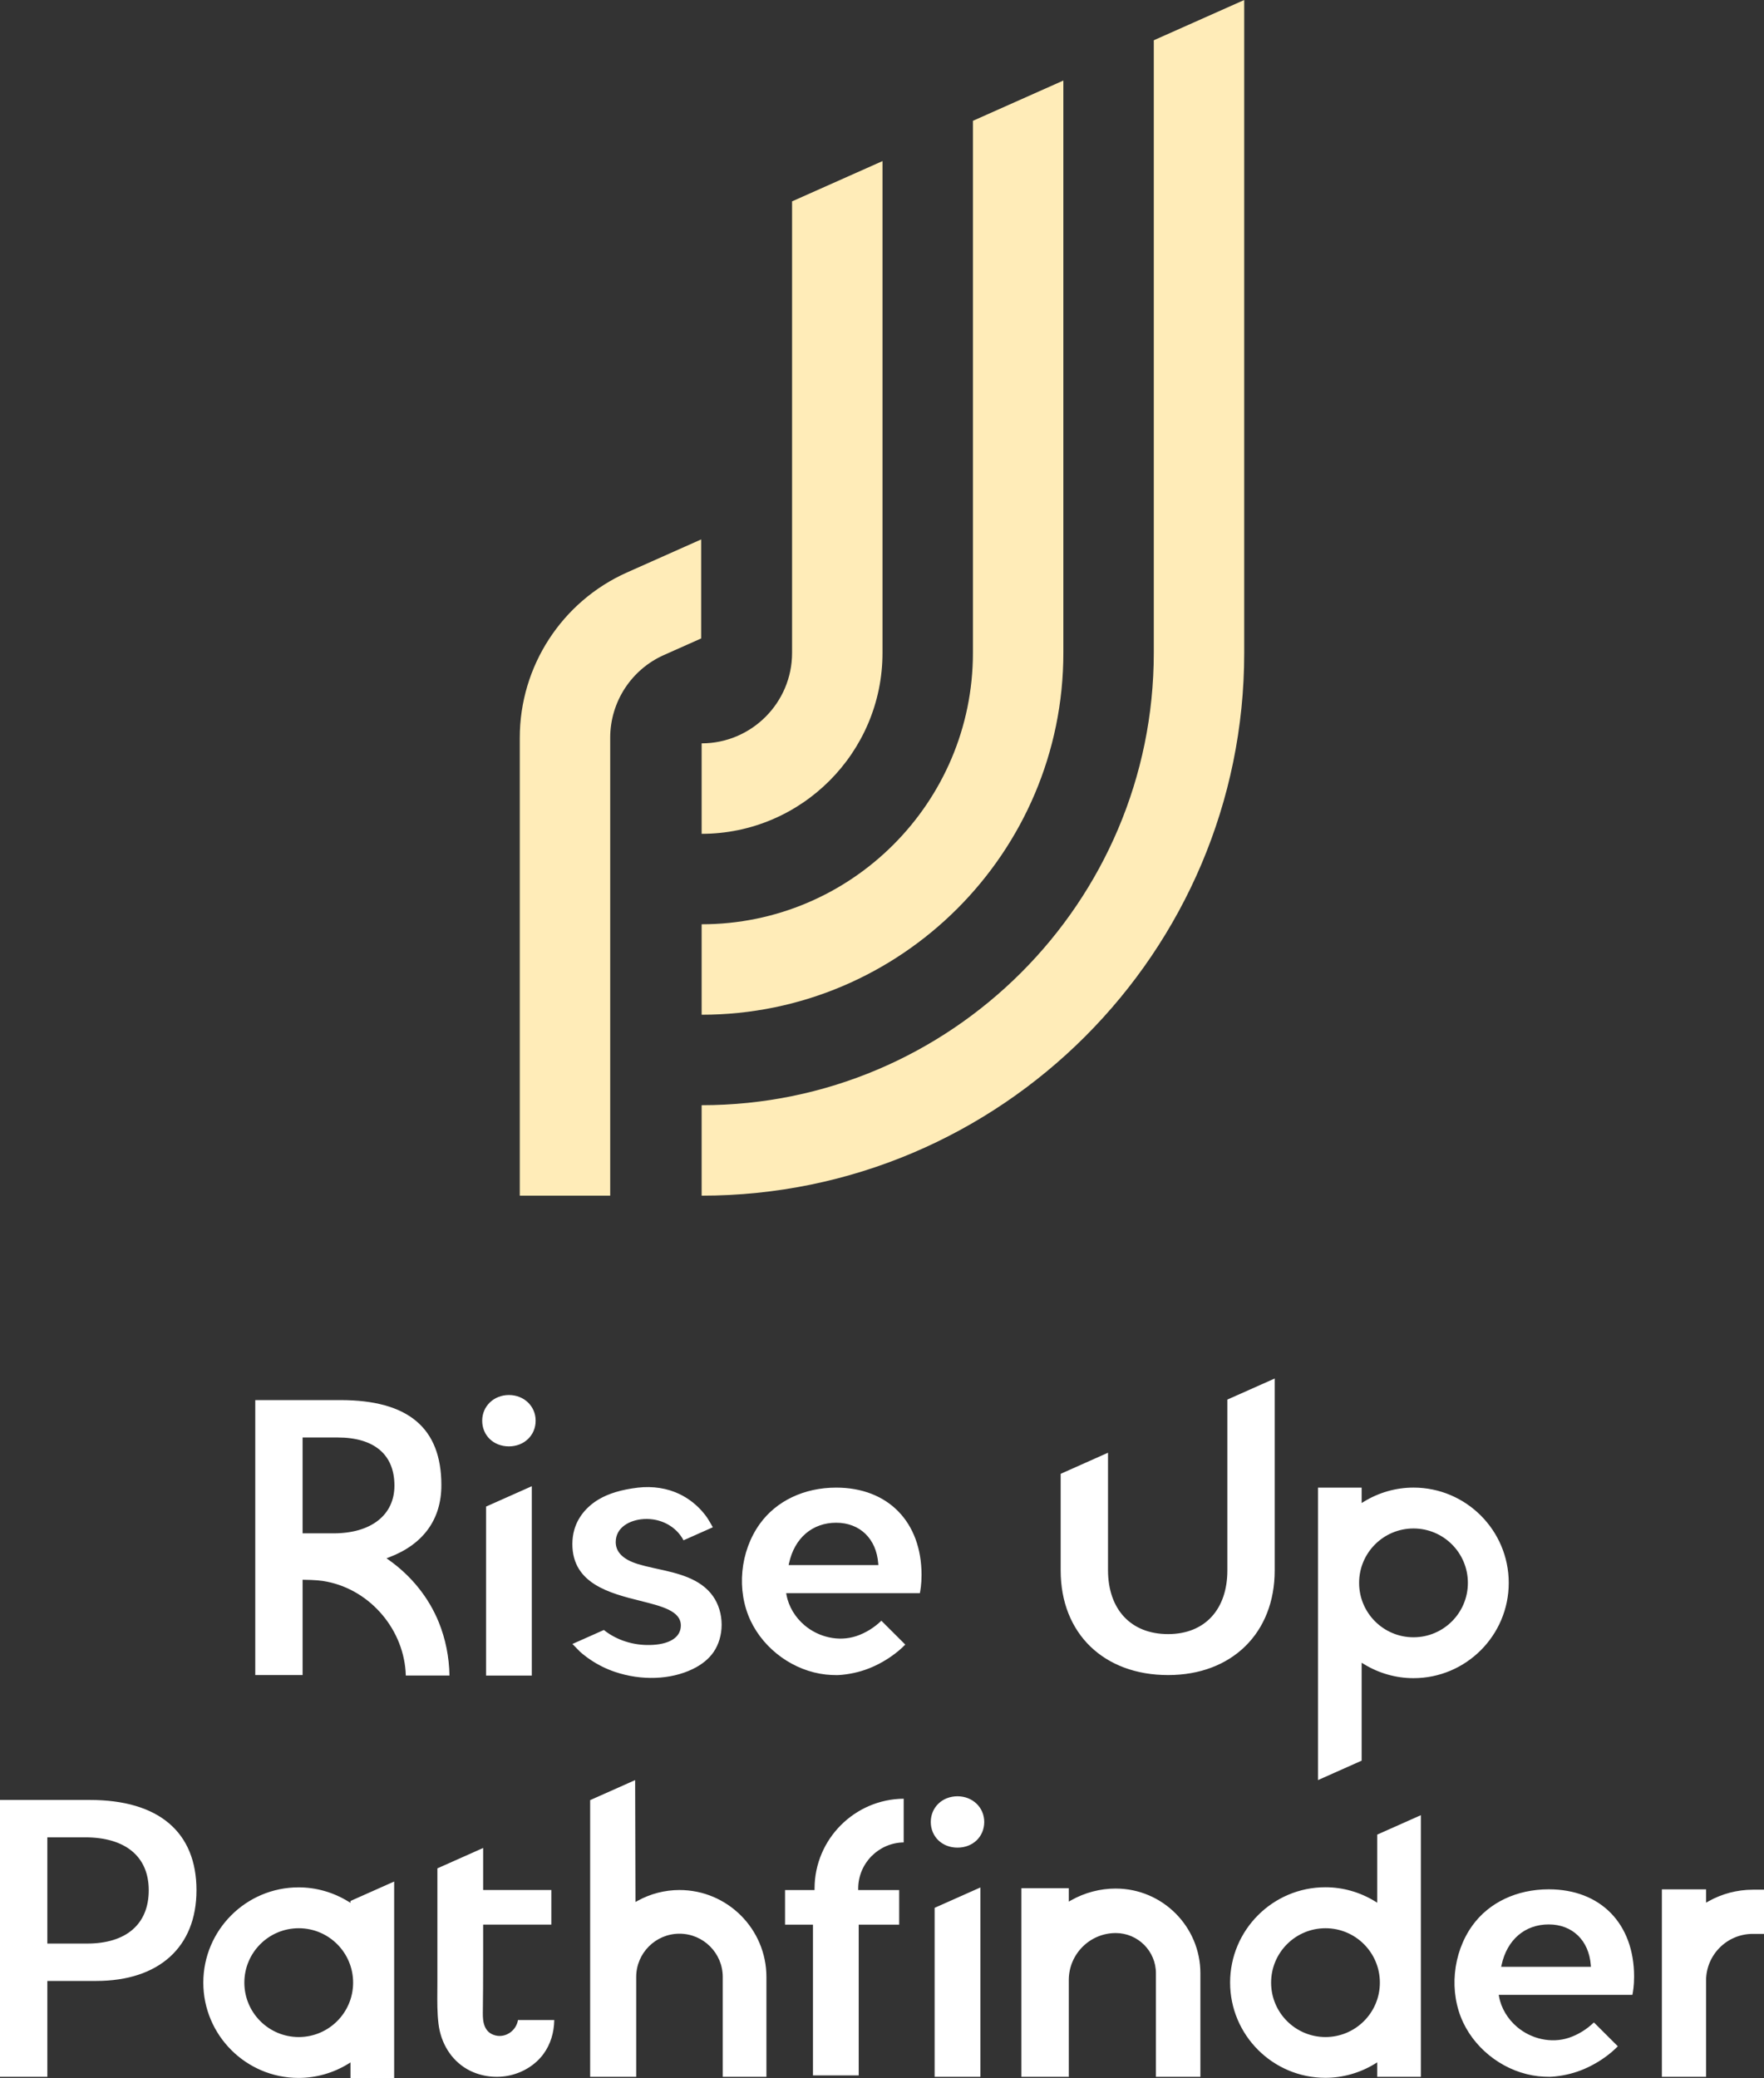
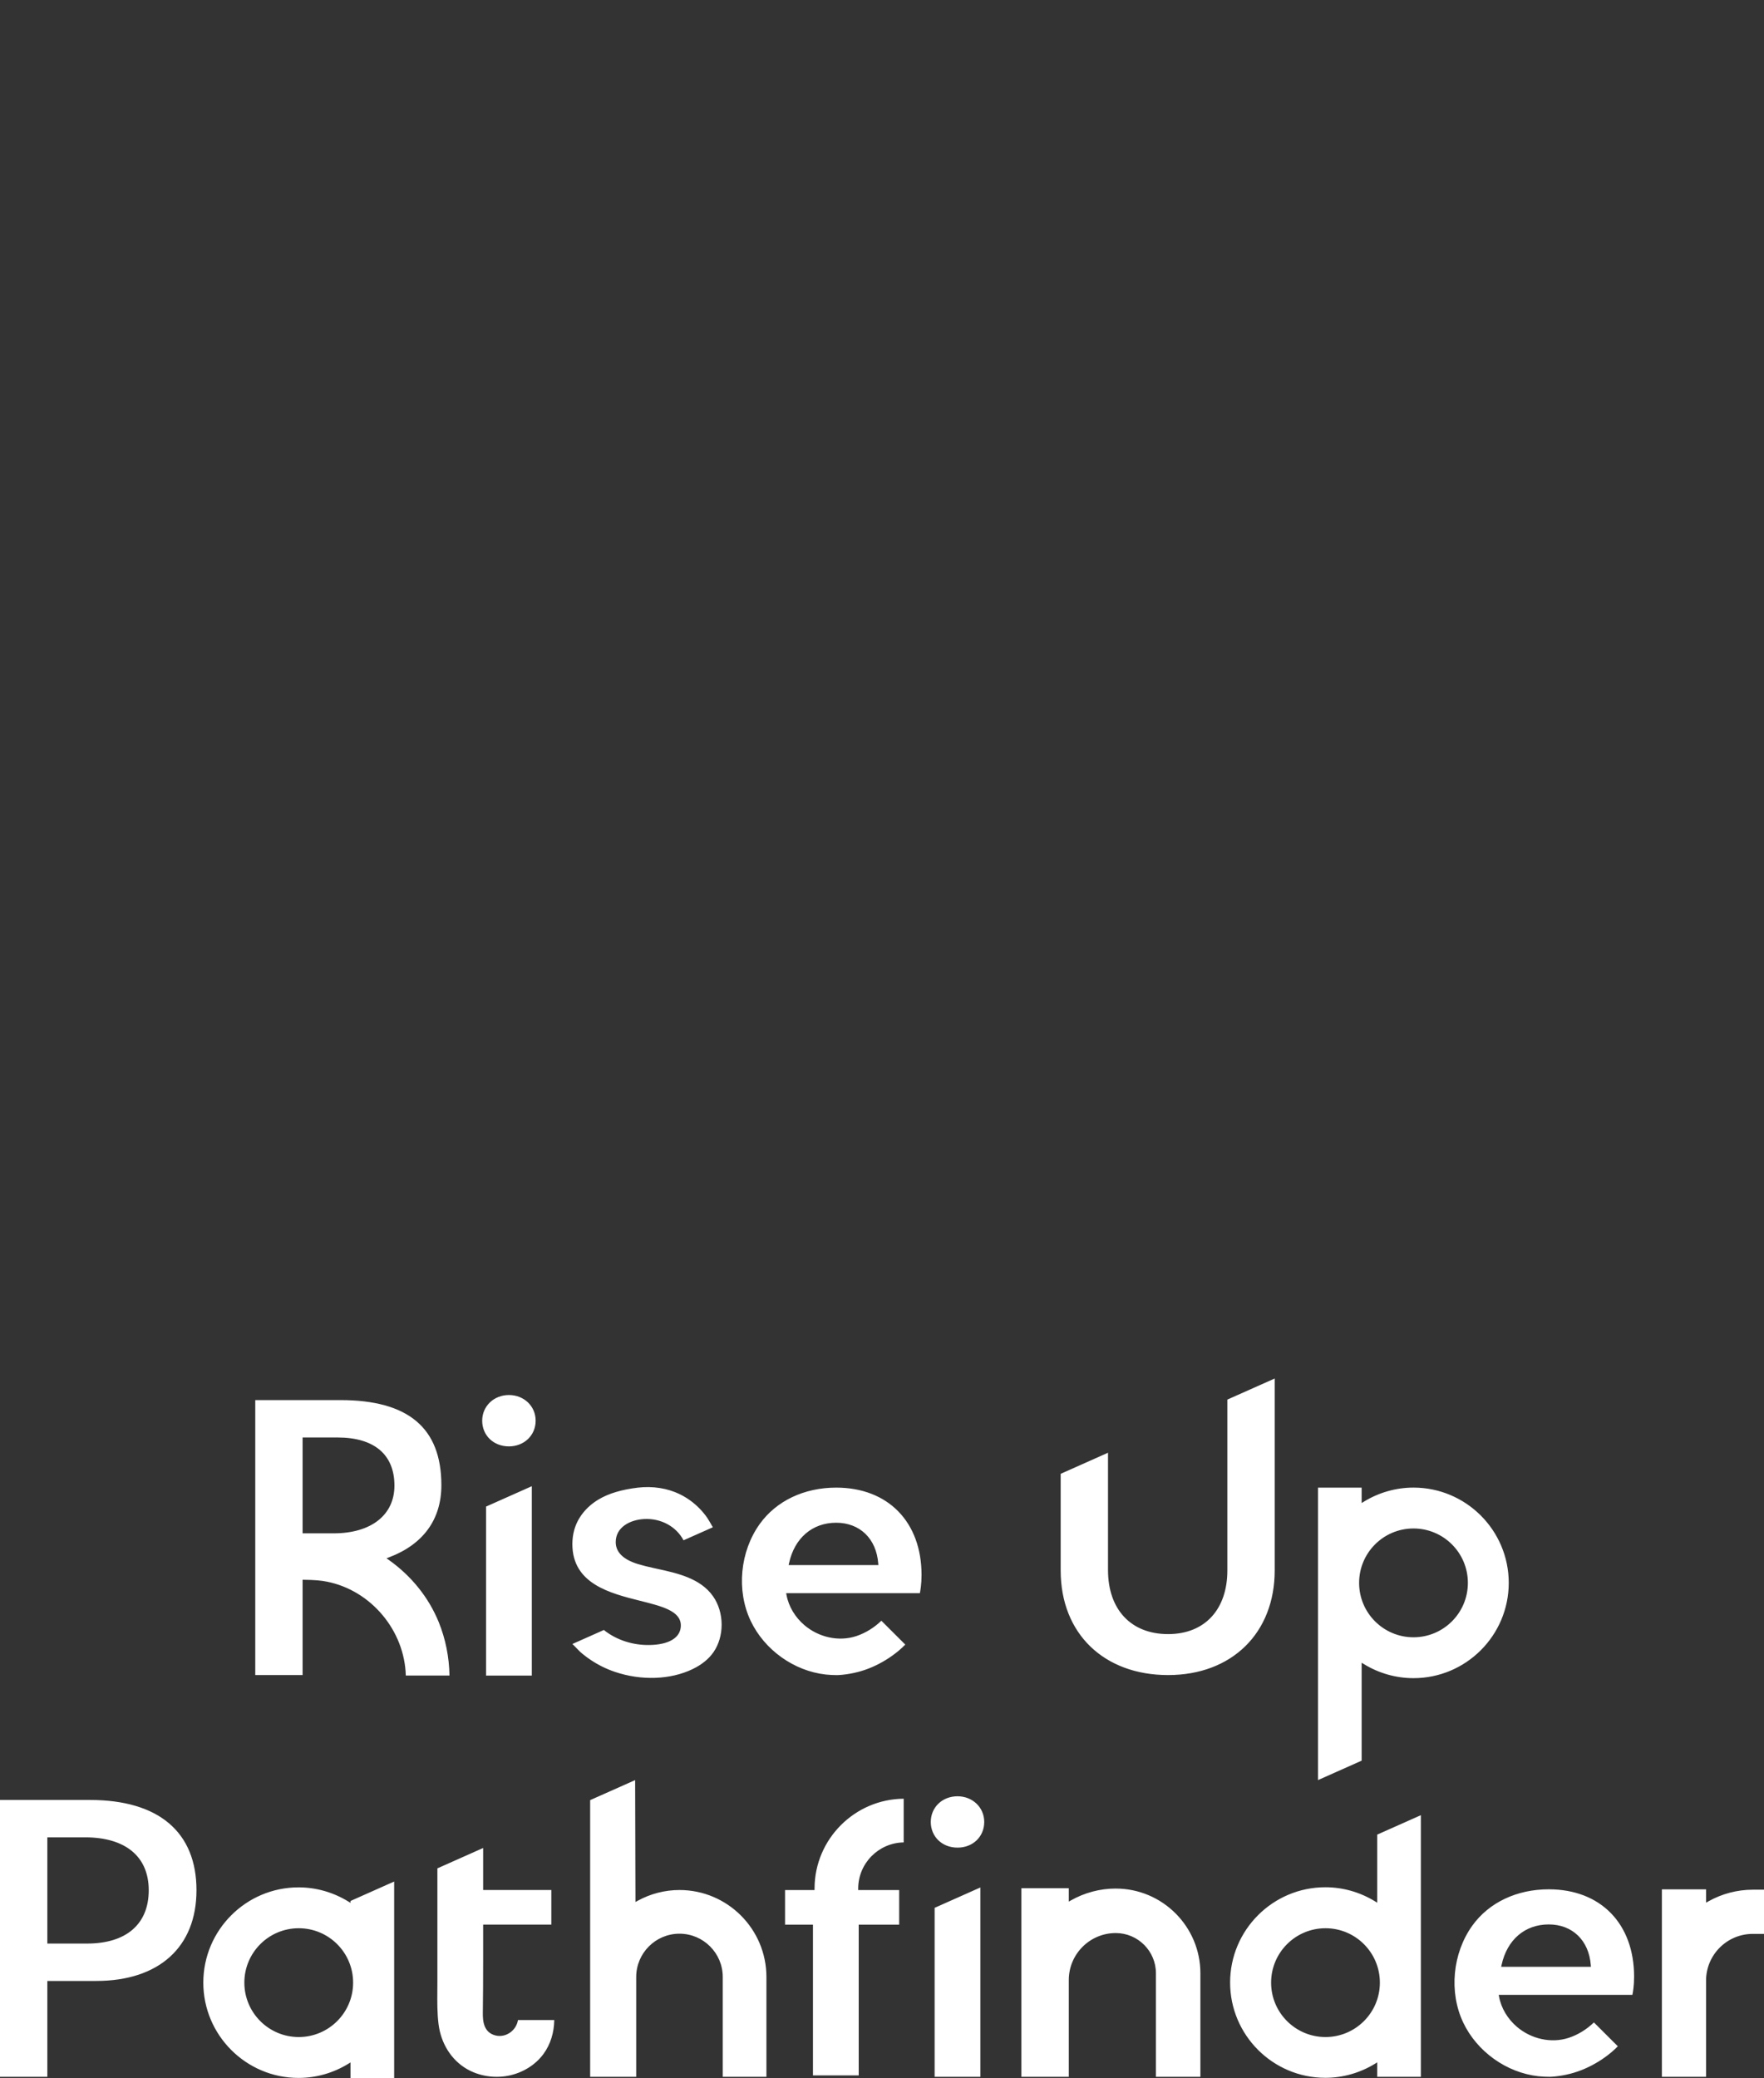
<svg xmlns="http://www.w3.org/2000/svg" id="uuid-c480f54a-961a-484a-9cc9-e2f87e683070" viewBox="0 0 2000 2355.33">
  <rect x="0" y="0" width="2000" height="2355.33" fill="#333333" stroke="none" />
  <path d="M1391.57,1586.29l53.67-23.89v217.51c0,70.95-48.58,118.61-120.88,118.61s-121.78-46.56-121.78-118.61v-109.48l53.67-23.9v132.92c0,44.81,26.1,72.64,68.11,72.64s67.21-28.33,67.21-72.18v-193.62ZM1710.59,1794.03c0,59.55-48.45,107.99-107.99,107.99-19.79,0-39.24-5.52-56.27-15.95l-2.51-1.54v110.99l-49.51,22.04v-331.5h49.51v17.47l2.51-1.54c17.03-10.43,36.49-15.95,56.27-15.95,59.54,0,107.99,48.44,107.99,107.99ZM1664.26,1794.03c0-34.06-27.61-61.66-61.66-61.66s-61.66,27.61-61.66,61.66,27.61,61.66,61.66,61.66,61.66-27.61,61.66-61.66ZM809.02,1872.45c5.89-8.52,9.15-19.51,9.16-30.94.01-11.89-3.45-23.37-9.76-32.33-14.36-20.41-40.49-26.11-63.54-31.14l-4.49-.99c-6.35-1.41-11.68-2.68-17-4.31-16.79-5.13-25.29-13.51-25.29-24.93,0-16.82,16.11-25.24,32.08-26.13,19.04-1.05,36.55,8.37,44.79,24.1,21.81-9.71,30.04-13.38,33.24-14.76-1.54-2.86-5.55-9.55-6.14-10.41-2.62-3.82-5.59-7.43-8.83-10.75-6.54-6.72-14.1-12.21-22.48-16.31-13.89-6.81-30.85-9.46-47.74-7.43-18.41,2.21-32.88,6.56-44.24,13.3-13.87,8.24-23.69,20.45-27.64,34.4-1.46,5.14-2.19,10.6-2.19,16.25,0,45.04,42.73,55.74,77.06,64.33,24.64,6.17,45.92,11.5,45.92,27.91,0,12.7-11.38,20.7-31.22,21.97-19.24,1.28-38.01-3.89-52.83-14.4l-1.16-.84c-.1-.07-.34-.28-.66-.54-.39-.33-.91-.79-1.32-1.11-2.5,1.11-10.57,4.71-18.64,8.3-9.59,4.27-14.52,6.47-17.1,7.59,1.2,1.17,2.89,2.91,5.38,5.47,1.64,1.69,3.01,3.11,3.37,3.43,3.81,3.33,7.85,6.43,12.02,9.21,8.49,5.69,17.69,10.22,27.34,13.49,30.11,10.18,63.09,9,88.23-3.15,10.34-5,18.31-11.48,23.69-19.27ZM577.01,1639.32c17.27,0,30.3-12.51,30.3-29.1s-13.31-29.1-30.3-29.1-30.3,12.51-30.3,29.1,12.74,29.1,30.3,29.1ZM551.08,1899.08h51.86v-214.61l-51.86,23.09v191.52ZM343.08,1898.52h-53.67v-311.66h96.46c77.08,0,114.55,31.55,114.55,96.46,0,38.77-20.5,67.04-59.3,81.75l-2.9,1.1,2.53,1.79c25.62,18.14,45.21,42.51,56.65,70.46,7.76,19.2,11.85,39.59,12.2,60.64h-49.52c-1.34-50.96-39.4-96.49-89.34-106.38-6.2-1.34-14.46-2.02-25.99-2.15l-1.67-.02v108ZM343.08,1737.88h35.11c42.57,0,69.02-20.73,69.02-54.1,0-35.18-22.91-54.55-64.5-54.55h-39.63v108.65ZM949.02,1898.58c-4.26-.03-8.54-.2-12.8-.67-36.11-4.05-69.53-27.95-85.15-60.89-16.3-34.38-12.13-78.51,10.36-109.81,18.79-26.15,50.36-41.15,86.61-41.15,58.8,0,96.8,38.88,96.8,99.06,0,10.31-1.33,17.77-1.93,20.58h-151.56l.36,1.95c2.47,13.38,10,25.51,20.3,34.29,15.98,13.63,38.7,19.07,58.85,12.41,10.53-3.48,20.47-9.72,28.42-17.43l27.13,27.06c-2.18,2.21-4.46,4.32-6.81,6.34-.33.28-.66.56-.99.83-8.98,7.49-19.26,13.77-30,18.41-10.72,4.63-21.84,7.41-33.44,8.61-2.07.21-4.15.36-6.14.41ZM894.13,1773.88h101.74l-.13-1.77c-2.08-28.1-20.81-46.25-47.71-46.25s-47.21,17.2-53.47,46.02l-.44,2ZM923.53,2140.08v2.1h-33.45v39.2h31.65v170.9h51.86v-170.9h45.89v-39.2h-46.47v-1.65c0-28.61,23.07-51.93,51.58-52.35v-49.51c-55.55.43-100.82,45.75-101.06,101.41ZM1085.61,2035.9c-17.27,0-30.3,12.51-30.3,29.1s12.74,29.1,30.3,29.1,30.3-12.51,30.3-29.1-13.31-29.1-30.3-29.1ZM1059.67,2353.86h51.86v-214.61l-51.86,23.09v191.52ZM1987.23,2141.79c-17.6,0-35.04,4.6-50.46,13.3l-2.46,1.39v-15.09h-50.09v212.47h50.09v-109.07c0-29.17,23.74-52.92,52.92-52.92h12.77v-50.09h-12.77ZM1265.01,2140.48c-17.71,0-35.27,4.63-50.77,13.39l-2.46,1.39v-15.17h-53.75v213.78h53.75v-109.74c0-29.35,23.88-53.22,53.23-53.22,25.14.02,45.56,20.45,45.56,45.55v117.41h50.41v-117.41c0-52.92-43.06-95.97-95.97-95.97ZM222.76,2142.41c0,64.36-42.48,102.79-113.64,102.79h-55.45v108.67H0v-313.8h101.89c77.95,0,120.88,36.35,120.88,102.34ZM168.64,2142.41c0-38.11-26.31-59.98-72.18-59.98h-42.79v120.4h45.05c44.44,0,69.92-22.03,69.92-60.43ZM770.39,2142.14c-16.56,0-32.97,4.23-47.46,12.23l-2.44,1.35-.38-138.16-51,22.7v313.61h52.21v-113.16c0-27.05,22.01-49.06,49.07-49.06s49.06,22.01,49.06,49.06v113.16h49.51v-113.16c0-54.35-44.22-98.57-98.57-98.57ZM578.41,2303.66c-4.91,3.49-10.94,4.71-16.54,3.33h0c-13.08-3.24-14.59-15.39-14.44-25.62.25-17.71.36-36.58.36-61.16v-38.87h77.31v-39.2h-77.31v-47.64l-51.89,23.1v129.33c0,3.12-.03,6.25-.05,9.39-.1,12.45-.2,25.32,1.35,37.72,2.76,22.03,14.4,40.56,31.94,50.85,13.68,8.01,30.81,10.83,46.99,7.75,16.31-3.13,30.97-12.2,40.2-24.89,7.7-10.58,11.87-23.77,12.09-38.24h-41.15c-.93,5.67-4.1,10.77-8.86,14.16ZM397.38,2154.56l49.51-22.03v222.81h-49.51v-17.78l-2.51,1.55c-17.04,10.47-36.54,16.01-56.37,16.01-59.54,0-107.99-48.44-107.99-107.99s48.45-107.99,107.99-107.99c19.83,0,39.32,5.54,56.37,16.01l2.51,1.55v-2.12ZM400.36,2247.12c0-34.06-27.61-61.66-61.66-61.66s-61.66,27.61-61.66,61.66,27.61,61.66,61.66,61.66,61.66-27.61,61.66-61.66ZM1561.45,2079.36l49.51-22.04v296.54h-49.51v-16.36l-2.51,1.54c-17.03,10.43-36.49,15.95-56.27,15.95-59.55,0-107.99-48.44-107.99-107.99s48.45-107.99,107.99-107.99c19.79,0,39.24,5.52,56.27,15.95l2.51,1.54v-77.14ZM1564.48,2247.12c0-34.06-27.61-61.66-61.66-61.66s-61.66,27.61-61.66,61.66,27.61,61.66,61.66,61.66,61.66-27.61,61.66-61.66ZM1756.9,2353.86c-4.26-.03-8.54-.2-12.8-.67-36.11-4.05-69.53-27.95-85.15-60.89-16.3-34.38-12.13-78.51,10.36-109.81,18.79-26.15,50.36-41.15,86.61-41.15,58.8,0,96.8,38.88,96.8,99.06,0,10.31-1.33,17.77-1.93,20.58h-151.56l.36,1.95c2.47,13.38,10,25.51,20.3,34.29,15.98,13.63,38.7,19.07,58.85,12.41,10.53-3.48,20.47-9.72,28.42-17.43l27.13,27.06c-2.18,2.21-4.46,4.32-6.81,6.34-.33.28-.66.56-.99.83-8.98,7.49-19.26,13.77-30,18.41-10.72,4.63-21.84,7.41-33.44,8.61-2.07.21-4.15.36-6.14.41ZM1702.02,2229.16h101.74l-.13-1.77c-2.08-28.1-20.81-46.25-47.71-46.25s-47.21,17.2-53.47,46.02l-.44,2Z" style="fill:#fff;" />
-   <path d="M794.97,723.61l-42.29,18.83c-36.95,16.45-60.83,53.22-60.83,93.67v519.06h-102.53v-519.06c0-80.9,47.75-154.43,121.66-187.33l83.99-37.39v112.22ZM1308.15,45.64v694.35c0,282.67-229.97,512.64-512.64,512.64v102.53c339.2,0,615.17-275.96,615.17-615.16V0l-102.53,45.64ZM1103.09,136.93v603.06c0,169.6-137.98,307.58-307.58,307.58v102.53c226.14,0,410.11-183.97,410.11-410.11V91.29l-102.53,45.64ZM898.04,228.22v511.77c0,56.53-46,102.53-102.53,102.53v102.53c113.07,0,205.06-91.99,205.06-205.05V182.58l-102.53,45.64Z" style="fill:#ffecb8;" />
</svg>